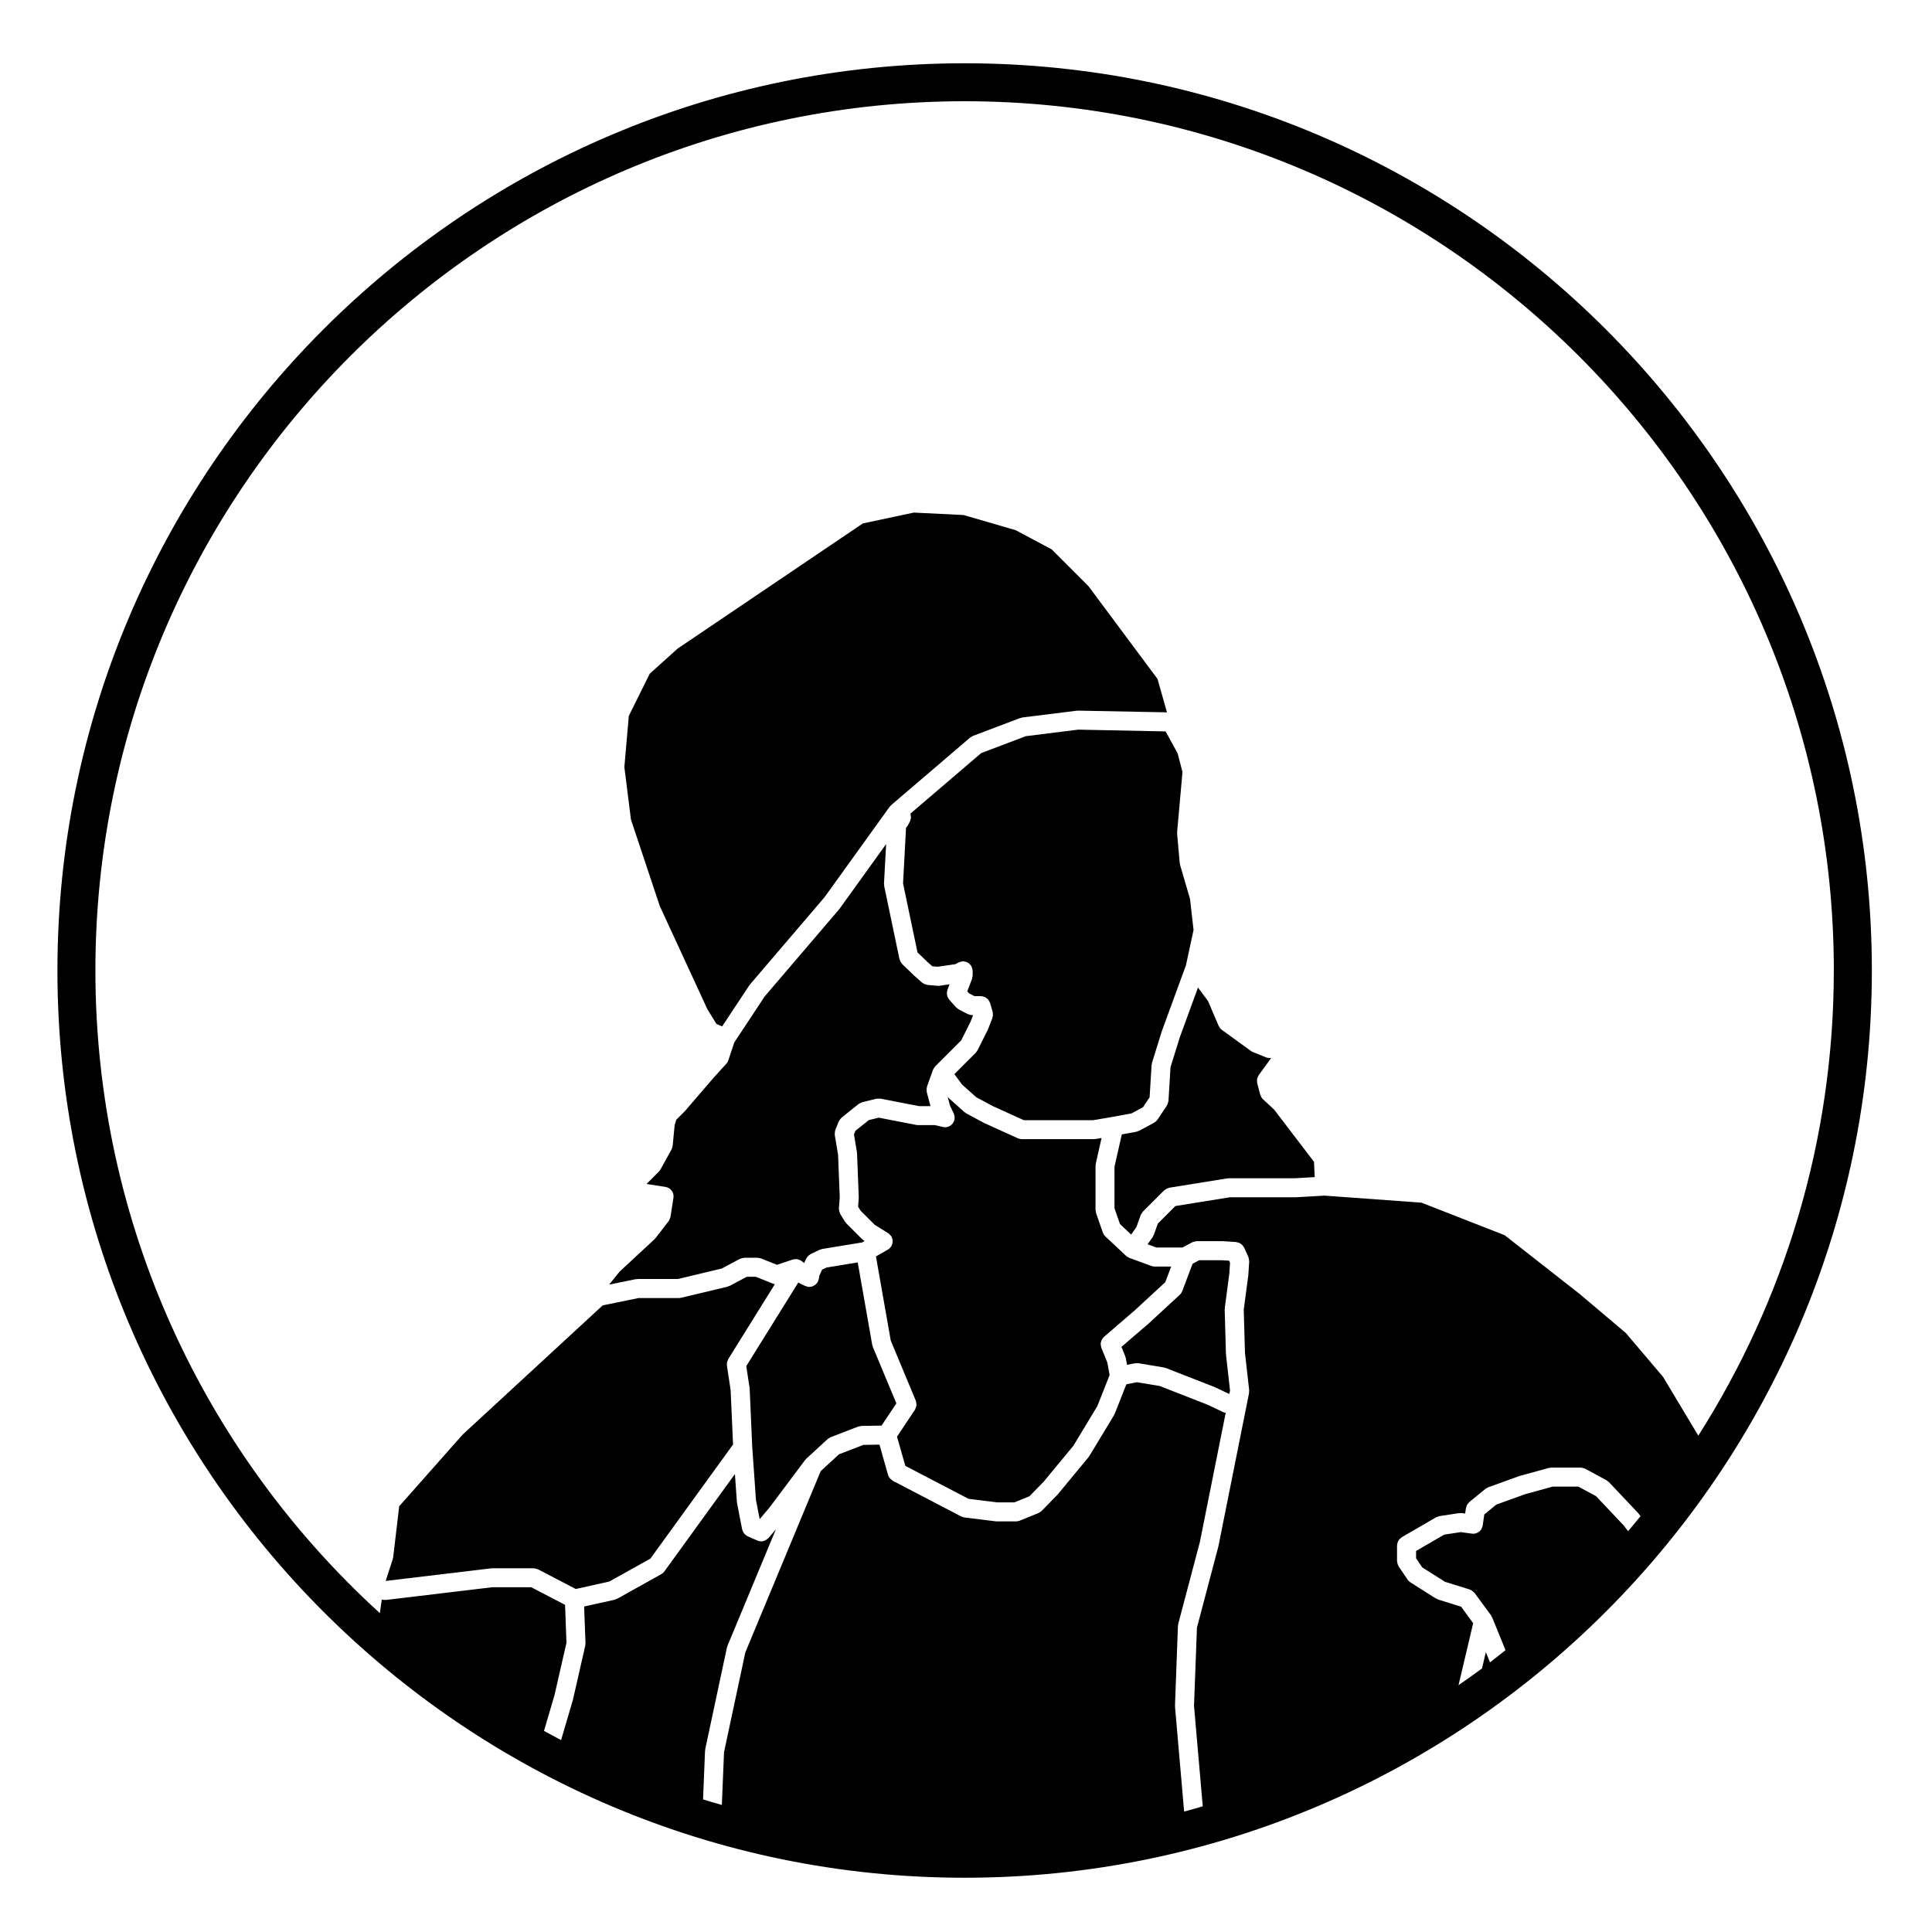
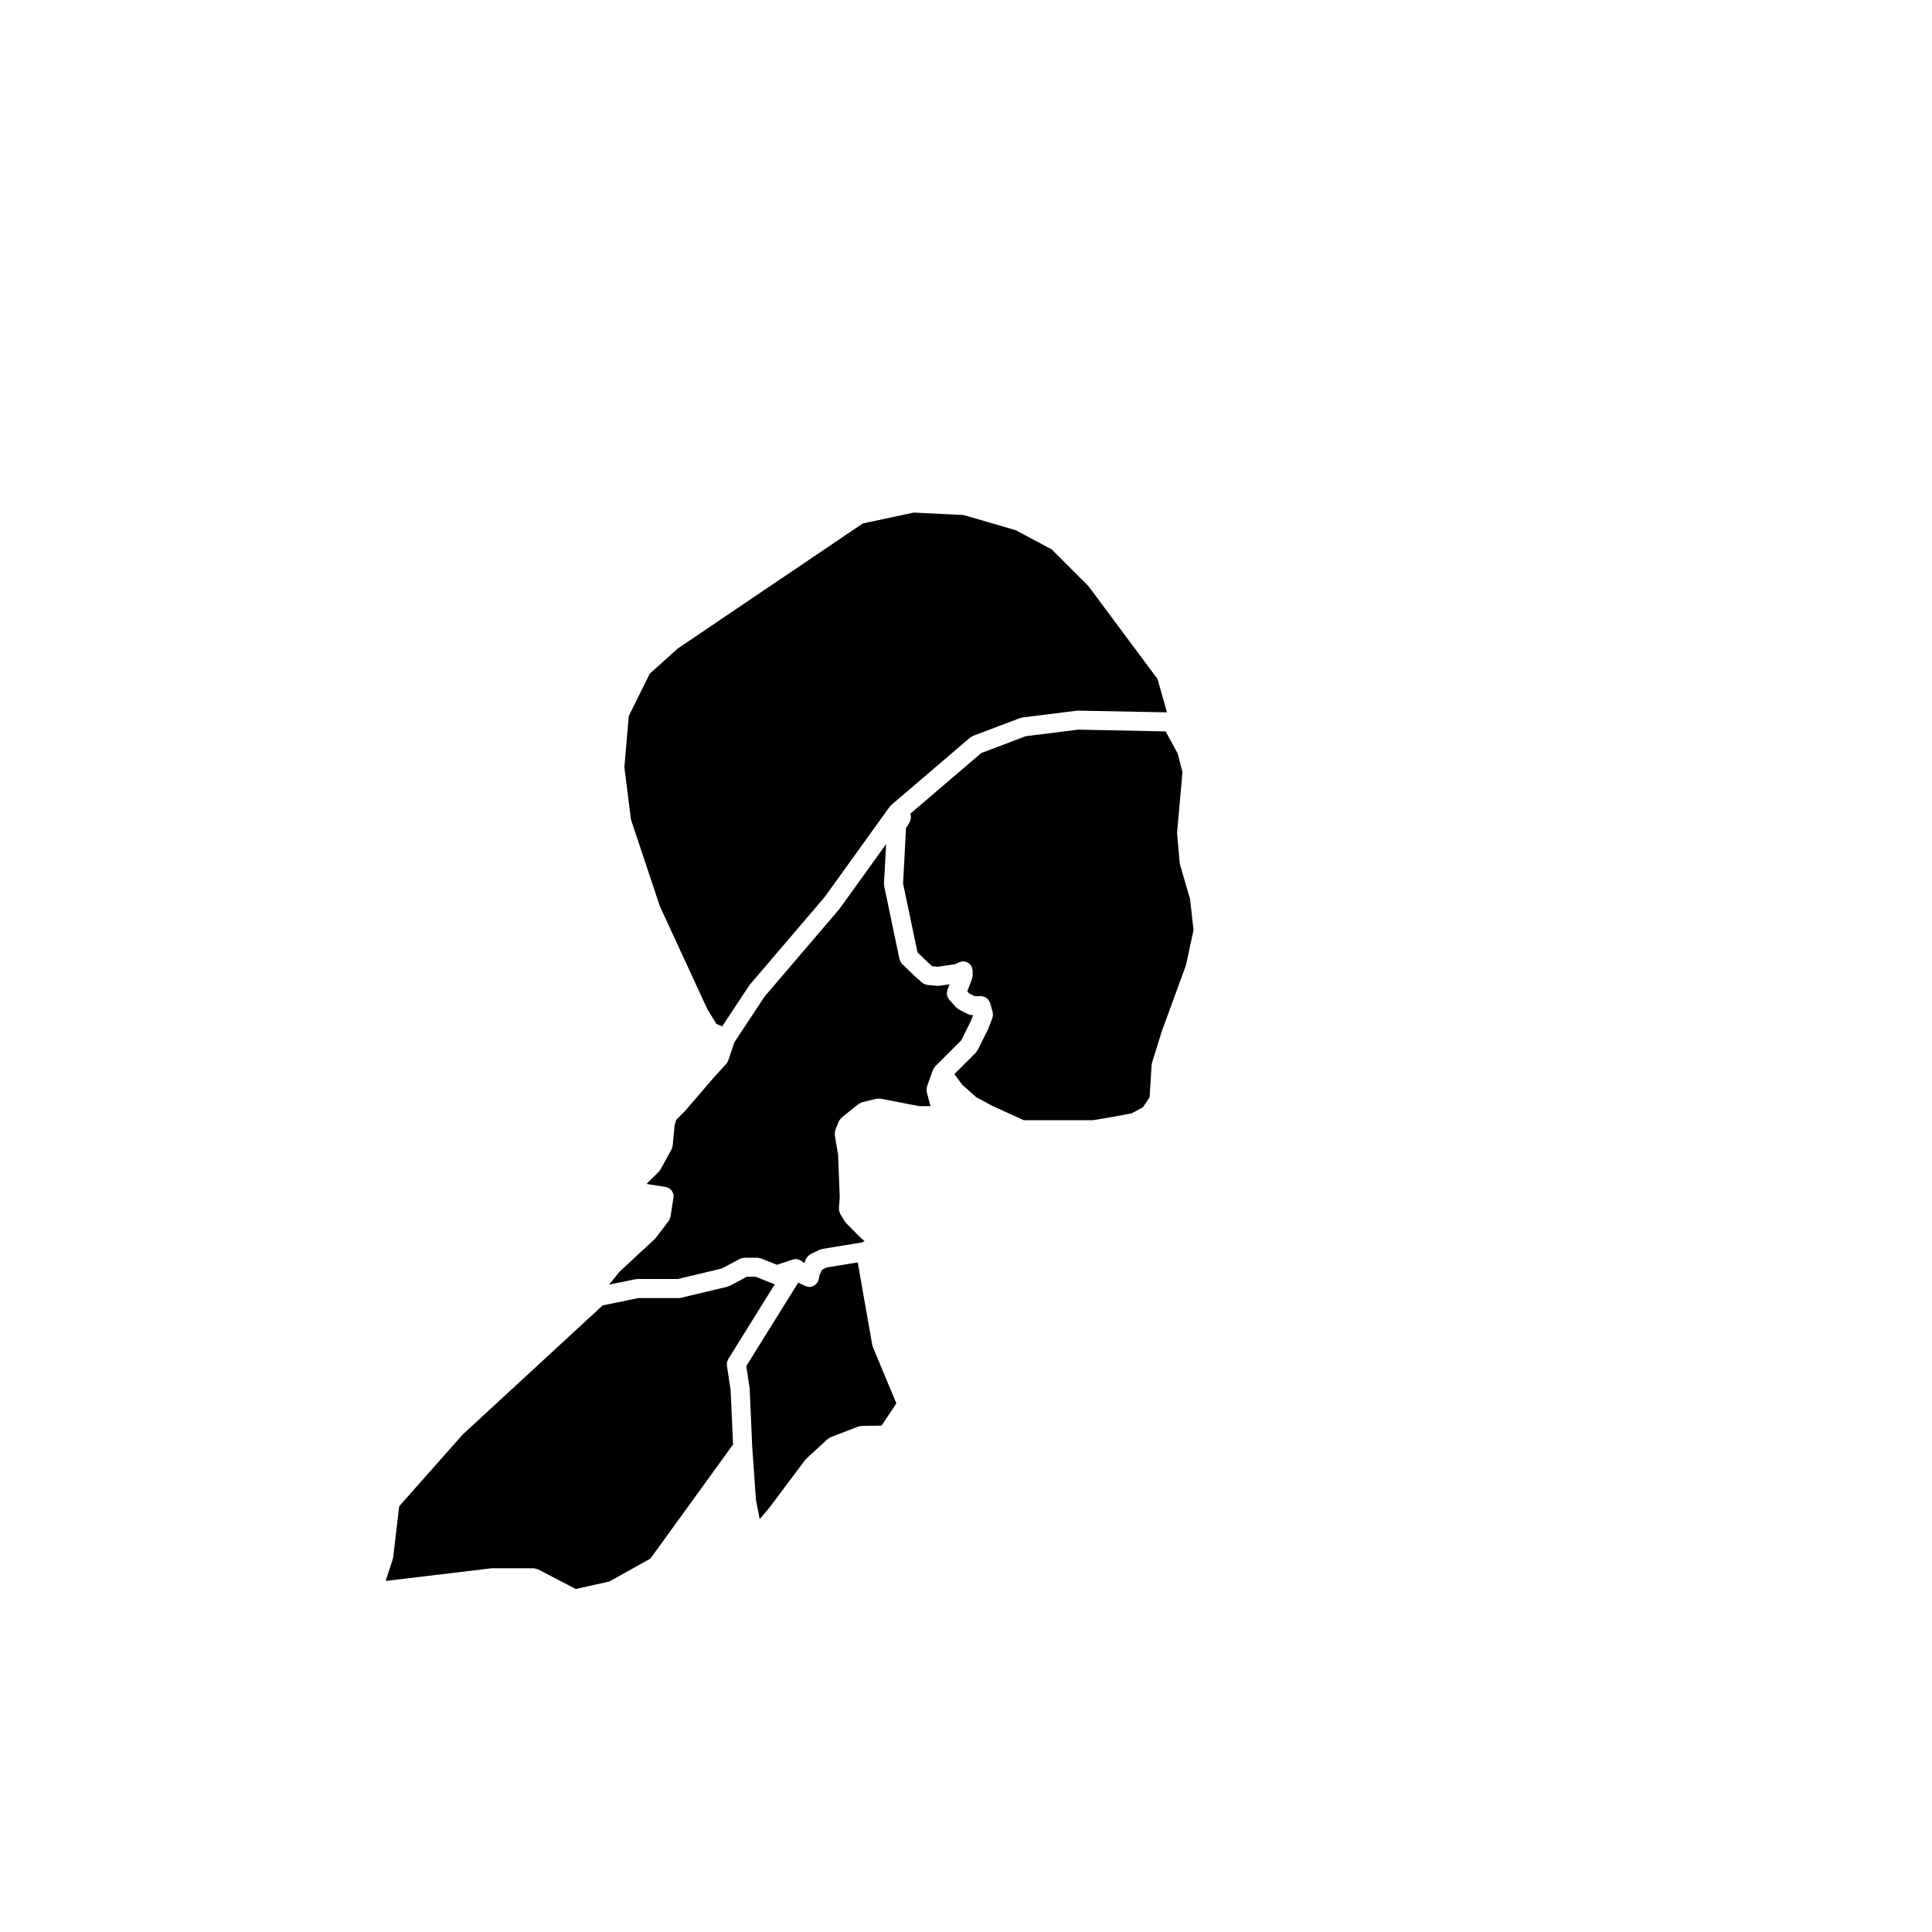
<svg xmlns="http://www.w3.org/2000/svg" fill="#000000" width="800px" height="800px" version="1.1" viewBox="144 144 512 512">
  <g>
-     <path d="m443.27 477.35c-0.145-0.055-0.273-0.156-0.402-0.242-0.055-0.035-0.117-0.02-0.168-0.055-0.051-0.035-0.074-0.09-0.117-0.125-0.047-0.035-0.105-0.055-0.145-0.098l-5.523-5.18c-0.289-0.273-0.48-0.598-0.609-0.945-0.012-0.023-0.035-0.035-0.039-0.059l-1.797-5.168c-0.051-0.133-0.035-0.273-0.059-0.406-0.023-0.141-0.086-0.273-0.086-0.418v-11.715c0-0.102 0.047-0.18 0.055-0.277 0.012-0.098-0.016-0.188 0.012-0.281l1.531-6.797-1.59 0.262c-0.137 0.023-0.277 0.035-0.414 0.035h-0.004-19.141-0.004c-0.012 0-0.02-0.004-0.031-0.004-0.348-0.004-0.68-0.086-0.977-0.215-0.012-0.004-0.02 0-0.031-0.004l-8.898-4.047c-0.031-0.016-0.047-0.039-0.074-0.055-0.031-0.016-0.055-0.004-0.082-0.02l-4.606-2.481c-0.09-0.047-0.137-0.121-0.215-0.176-0.09-0.059-0.188-0.09-0.266-0.16l-4.172-3.715c-0.082-0.07-0.105-0.16-0.176-0.242-0.031-0.035-0.07-0.051-0.102-0.086l0.609 2.301 1.027 2.152c0.047 0.098 0.039 0.195 0.074 0.293 0.059 0.172 0.105 0.336 0.125 0.523 0.02 0.172 0.012 0.332-0.012 0.508-0.012 0.105 0.02 0.211-0.012 0.316-0.012 0.055-0.047 0.102-0.059 0.152-0.039 0.117-0.09 0.227-0.141 0.336-0.086 0.172-0.172 0.328-0.281 0.48-0.074 0.098-0.145 0.172-0.238 0.258-0.145 0.141-0.309 0.262-0.484 0.363-0.066 0.039-0.105 0.102-0.168 0.125-0.039 0.016-0.074 0.012-0.105 0.023-0.309 0.133-0.629 0.223-0.973 0.223-0.188 0-0.371-0.02-0.559-0.066l-2.195-0.5h-4.457c-0.156 0-0.316-0.016-0.484-0.047l-9.93-1.926-2.629 0.641-3.551 2.84-0.387 0.973 0.781 4.711c0.012 0.055-0.012 0.105-0.004 0.16 0.004 0.055 0.035 0.102 0.039 0.152l0.453 11.594c0 0.051-0.023 0.098-0.023 0.141-0.004 0.051 0.023 0.102 0.016 0.145l-0.168 2.223 0.66 1.074 3.75 3.758 3.578 2.207c0.035 0.023 0.055 0.066 0.098 0.09 0.133 0.09 0.238 0.211 0.352 0.328 0.117 0.125 0.246 0.242 0.332 0.387 0.023 0.035 0.059 0.055 0.082 0.09 0.059 0.105 0.07 0.211 0.105 0.316 0.07 0.16 0.133 0.316 0.168 0.492 0.031 0.168 0.02 0.324 0.016 0.492-0.004 0.152 0 0.309-0.035 0.457-0.039 0.18-0.105 0.336-0.188 0.508-0.047 0.105-0.051 0.211-0.105 0.309-0.02 0.031-0.055 0.039-0.074 0.07-0.211 0.312-0.473 0.594-0.82 0.797l-3.188 1.82 3.926 22.309 6.641 15.941c0.035 0.074 0.023 0.156 0.051 0.23 0.051 0.172 0.086 0.332 0.102 0.516 0.02 0.156 0.02 0.309 0.004 0.465-0.016 0.16-0.051 0.312-0.098 0.469-0.051 0.168-0.109 0.316-0.195 0.473-0.039 0.074-0.039 0.152-0.09 0.223l-4.762 7.141 2.207 7.742 16.758 8.734 7.598 0.941h4.535l4.016-1.637 3.723-3.82 7.91-9.562 6.344-10.5 3.254-8.238-0.613-3.316-1.586-3.93c-0.016-0.031-0.012-0.059-0.02-0.09-0.066-0.176-0.082-0.359-0.102-0.543-0.02-0.141-0.059-0.281-0.055-0.422 0.004-0.168 0.066-0.316 0.105-0.488 0.039-0.145 0.059-0.301 0.121-0.441 0.066-0.133 0.16-0.246 0.246-0.367 0.105-0.145 0.203-0.301 0.332-0.43 0.023-0.02 0.031-0.051 0.055-0.07l8.105-6.977 8.156-7.523 1.559-4.144h-4.359c-0.289 0-0.578-0.051-0.867-0.152l-5.856-2.137c0.004-0.008 0-0.008-0.012-0.012z" />
    <path d="m375.27 500.73c-0.039-0.105-0.102-0.191-0.117-0.309l-3.848-21.871-8.207 1.344-1.23 0.578-0.73 1.582-0.16 0.918c-0.023 0.125-0.098 0.238-0.133 0.359-0.031 0.086-0.02 0.168-0.059 0.25-0.012 0.031-0.047 0.039-0.059 0.066-0.191 0.387-0.473 0.699-0.816 0.938-0.07 0.051-0.137 0.082-0.207 0.117-0.363 0.207-0.766 0.348-1.199 0.348h-0.004-0.004c-0.145 0-0.293-0.016-0.438-0.039-0.121-0.02-0.211-0.098-0.328-0.125-0.09-0.035-0.188-0.02-0.281-0.066l-1.465-0.676c-0.074-0.035-0.121-0.102-0.188-0.137-0.082-0.047-0.16-0.074-0.242-0.125l-13.785 22.152 0.871 5.723c0.004 0.047-0.012 0.09-0.004 0.133 0 0.051 0.031 0.086 0.031 0.133l0.68 15.426 0.992 14.078 0.984 5.066 2.664-3.164 9.395-12.539c0.039-0.055 0.102-0.082 0.141-0.121 0.055-0.059 0.086-0.125 0.141-0.18 0.012-0.012 0.016-0.031 0.031-0.039l5.629-5.176c0.102-0.098 0.227-0.133 0.344-0.207 0.145-0.102 0.277-0.223 0.453-0.293l7.316-2.816c0.141-0.055 0.297-0.051 0.441-0.074 0.141-0.031 0.273-0.09 0.418-0.098l5.324-0.09 3.926-5.883-6.238-14.965c-0.027-0.066-0.02-0.145-0.039-0.219z" />
-     <path d="m447.97 495.1c-0.012 0.016-0.02 0.031-0.031 0.039l-6.742 5.801 1.012 2.492c0.031 0.086 0.02 0.168 0.047 0.25 0.023 0.086 0.082 0.145 0.098 0.238l0.328 1.773 1.988-0.387c0.02-0.004 0.039-0.004 0.059-0.012l0.074-0.016c0.09-0.016 0.168 0.012 0.258 0.004 0.211-0.016 0.418-0.055 0.637-0.016l6.758 1.129c0.09 0.016 0.156 0.07 0.238 0.09 0.09 0.023 0.18 0.016 0.266 0.051l12.949 5.062c0.031 0.012 0.047 0.035 0.074 0.051 0.023 0.012 0.055 0.004 0.086 0.02l3.699 1.754 0.211-0.875-1.078-9.574c-0.004-0.035 0.012-0.07 0.012-0.105-0.004-0.035-0.023-0.07-0.023-0.105l-0.332-11.703c-0.004-0.074 0.035-0.133 0.035-0.207 0.004-0.07-0.02-0.125-0.012-0.195l1.219-9.25 0.176-2.785-0.238-0.527-1.91-0.121h-6.035l-1.754 0.941-2.711 7.227c-0.004 0.02-0.031 0.031-0.039 0.051-0.133 0.336-0.324 0.656-0.609 0.918l-8.664 7.992c-0.02-0.016-0.035-0.016-0.043-0.004z" />
    <path d="m312.77 483c0.086-0.012 0.16-0.051 0.246-0.051h10.621l11.656-2.785 4.785-2.551c0.035-0.02 0.074-0.016 0.105-0.035 0.141-0.07 0.301-0.098 0.457-0.137 0.176-0.047 0.344-0.102 0.523-0.105 0.035 0 0.066-0.02 0.102-0.02h3.438 0.012 0.047c0.18 0 0.344 0.07 0.52 0.105 0.137 0.031 0.281 0.023 0.418 0.082l0.035 0.016c0.004 0 0.016 0.004 0.02 0.012l4.152 1.656 4.195-1.402c0.047-0.016 0.09-0.004 0.133-0.016 0.074-0.02 0.141-0.035 0.215-0.051 0.137-0.023 0.273-0.031 0.406-0.031 0.117-0.004 0.23-0.016 0.344 0 0.074 0.012 0.141 0.031 0.211 0.047 0.125 0.023 0.246 0.07 0.367 0.117 0.109 0.047 0.227 0.082 0.332 0.141 0.035 0.02 0.074 0.02 0.109 0.039 0.039 0.031 0.066 0.074 0.105 0.105 0.039 0.031 0.09 0.035 0.121 0.066l0.664 0.523 0.539-1.18c0.055-0.109 0.145-0.18 0.207-0.289 0.102-0.145 0.18-0.293 0.309-0.418 0.125-0.125 0.277-0.223 0.434-0.316 0.098-0.059 0.16-0.152 0.266-0.203l2.371-1.125c0.105-0.055 0.23-0.051 0.348-0.086 0.109-0.035 0.203-0.105 0.316-0.121l10.578-1.734 0.656-0.371-0.215-0.133c-0.086-0.055-0.137-0.137-0.211-0.203-0.082-0.059-0.176-0.09-0.246-0.16l-4.172-4.172c-0.09-0.098-0.125-0.211-0.207-0.312-0.047-0.059-0.117-0.086-0.156-0.145l-1.238-2.019c-0.051-0.086-0.055-0.176-0.098-0.262-0.074-0.152-0.133-0.309-0.172-0.473-0.039-0.172-0.059-0.332-0.066-0.508-0.004-0.098-0.039-0.176-0.035-0.273l0.227-2.898-0.441-11.281-0.875-5.25c-0.012-0.059 0.012-0.109 0.004-0.172-0.016-0.172 0-0.336 0.02-0.516 0.016-0.172 0.035-0.328 0.09-0.488 0.016-0.059 0.012-0.117 0.035-0.176l0.898-2.246c0.02-0.047 0.059-0.074 0.082-0.117 0.074-0.152 0.176-0.289 0.277-0.422 0.105-0.137 0.195-0.273 0.324-0.383 0.035-0.031 0.051-0.082 0.09-0.105l4.508-3.606c0.012-0.012 0.031-0.012 0.039-0.02 0.145-0.109 0.324-0.176 0.5-0.258 0.133-0.059 0.258-0.145 0.395-0.18 0.02-0.004 0.035-0.02 0.051-0.023l3.707-0.902c0.016-0.004 0.035 0 0.055 0 0.203-0.051 0.422-0.023 0.641-0.02 0.105 0.004 0.211-0.02 0.312-0.004 0.02 0.004 0.047-0.004 0.07 0l10.238 1.984h3.031l-0.988-3.699c-0.02-0.086 0-0.16-0.012-0.242-0.031-0.172-0.039-0.336-0.035-0.52 0.004-0.172 0.031-0.328 0.074-0.492 0.02-0.086 0.004-0.168 0.035-0.25l1.57-4.387c0.004-0.016 0.02-0.031 0.023-0.047 0.031-0.074 0.082-0.133 0.109-0.207 0.066-0.133 0.152-0.258 0.242-0.379 0.066-0.086 0.105-0.18 0.188-0.262 0.012-0.012 0.012-0.031 0.023-0.039l6.914-6.914 2.481-4.953 0.664-1.734h-0.281c-0.012 0-0.012-0.004-0.016-0.004-0.383 0-0.734-0.105-1.062-0.262-0.031-0.012-0.066-0.004-0.098-0.02l-2.363-1.238c-0.188-0.102-0.312-0.246-0.465-0.371-0.086-0.074-0.18-0.105-0.258-0.188l-1.797-2.023c-0.086-0.098-0.117-0.211-0.18-0.312-0.098-0.145-0.195-0.281-0.262-0.441-0.059-0.156-0.082-0.312-0.105-0.473-0.023-0.16-0.066-0.309-0.066-0.469 0.004-0.18 0.051-0.348 0.09-0.523 0.023-0.109 0.016-0.23 0.055-0.344l0.574-1.5-2.691 0.395c-0.125 0.016-0.246 0.023-0.363 0.023h-0.004l0.004-0.004c-0.07 0-0.145-0.004-0.215-0.012l-2.59-0.23c-0.09-0.012-0.168-0.059-0.258-0.074-0.188-0.039-0.367-0.086-0.551-0.168-0.137-0.059-0.25-0.141-0.371-0.227-0.09-0.059-0.188-0.09-0.266-0.156l-2.023-1.797c-0.016-0.012-0.02-0.023-0.031-0.035-0.016-0.016-0.039-0.02-0.051-0.035l-3.148-3.039c-0.066-0.059-0.09-0.141-0.145-0.207-0.121-0.145-0.23-0.297-0.324-0.473-0.059-0.121-0.105-0.242-0.145-0.371-0.031-0.086-0.082-0.156-0.102-0.246l-4.055-19.367c-0.023-0.109 0.004-0.223 0-0.332-0.012-0.105-0.055-0.207-0.051-0.316l0.559-10.363-0.004-0.105-12.328 17.129c-0.016 0.023-0.047 0.035-0.066 0.059-0.023 0.035-0.035 0.074-0.066 0.105l-19.73 23.09-8.039 12.172-1.582 4.75c-0.004 0.004-0.012 0.012-0.012 0.016-0.105 0.312-0.277 0.613-0.52 0.883l-3.441 3.785v0.004l-7.441 8.66c-0.02 0.023-0.051 0.031-0.07 0.055-0.023 0.023-0.031 0.059-0.059 0.086l-2.254 2.258-0.422 1.406-0.527 5.496-0.004 0.004c-0.004 0.059-0.039 0.109-0.051 0.168-0.047 0.273-0.109 0.535-0.242 0.766-0.004 0.012-0.004 0.02-0.012 0.031l-2.922 5.297c-0.105 0.203-0.246 0.379-0.402 0.535-0.012 0.012-0.012 0.02-0.02 0.031l-3.246 3.246 0.156 0.055 4.848 0.754c0.328 0.055 0.645 0.172 0.934 0.344 0.23 0.141 0.422 0.336 0.59 0.543 0.039 0.047 0.098 0.07 0.125 0.109 0.012 0.016 0.012 0.035 0.02 0.047 0.176 0.258 0.312 0.535 0.387 0.84 0.082 0.316 0.098 0.656 0.047 0.988l-0.789 5.062c-0.004 0.051-0.035 0.086-0.047 0.133-0.031 0.121-0.082 0.238-0.125 0.359-0.07 0.188-0.145 0.363-0.258 0.523-0.031 0.047-0.039 0.098-0.07 0.137l-3.481 4.508-0.188 0.172c-0.039 0.039-0.051 0.098-0.098 0.133l-9.203 8.539-2.797 3.449 7.074-1.445c0.102-0.008 0.191 0.023 0.277 0.012z" />
-     <path d="m481.68 438.08-2.988-2.781c-0.328-0.309-0.523-0.684-0.648-1.078-0.016-0.051-0.066-0.086-0.082-0.133l-0.785-3.043c-0.012-0.039 0-0.082-0.012-0.117-0.039-0.176-0.031-0.352-0.031-0.535 0-0.133-0.02-0.273 0-0.402 0.012-0.031 0.012-0.066 0.02-0.098 0.031-0.133 0.102-0.258 0.152-0.387 0.066-0.156 0.109-0.312 0.211-0.457 0.02-0.039 0.023-0.086 0.051-0.117l3.301-4.551-0.461 0.004c-0.312 0-0.629-0.059-0.938-0.18l-0.039-0.016-0.004-0.012-3.336-1.336c-0.188-0.074-0.371-0.176-0.539-0.297l-7.766-5.629c-0.344-0.25-0.574-0.586-0.75-0.945-0.02-0.039-0.066-0.059-0.086-0.105l-2.816-6.594-2.656-3.566-4.801 13.133-2.481 7.977-0.539 8.922c0 0.055-0.031 0.102-0.039 0.152-0.02 0.156-0.07 0.301-0.117 0.453-0.055 0.172-0.105 0.332-0.195 0.484-0.031 0.055-0.031 0.105-0.066 0.156l-2.481 3.719c-0.016 0.031-0.051 0.035-0.07 0.066-0.211 0.301-0.48 0.562-0.828 0.75l-0.023 0.016c-0.004 0-0.012 0-0.012 0.004l-3.906 2.117c-0.074 0.039-0.156 0.031-0.238 0.059-0.168 0.074-0.316 0.172-0.516 0.207l-3.879 0.715-1.934 8.57v11.008l1.457 4.18 2.957 2.777 1.395-1.977 1.113-3.152c0.012-0.02 0.023-0.031 0.031-0.047 0.059-0.152 0.168-0.281 0.25-0.422 0.098-0.145 0.168-0.309 0.289-0.43 0.016-0.016 0.016-0.031 0.031-0.047l5.629-5.629c0.066-0.066 0.145-0.09 0.215-0.141 0.141-0.109 0.281-0.211 0.441-0.297 0.145-0.074 0.297-0.125 0.453-0.168 0.098-0.031 0.172-0.09 0.273-0.105l15.422-2.481c0.074-0.012 0.137 0.016 0.207 0.012 0.07-0.004 0.125-0.039 0.195-0.039h17.508l5.195-0.301-0.188-4.051z" />
    <path d="m429.76 337.36-13.922 1.738-11.812 4.481-18.766 16.047c0.016 0.047 0.031 0.086 0.039 0.125 0.051 0.152 0.051 0.316 0.07 0.484 0.02 0.156 0.059 0.312 0.047 0.469-0.012 0.141-0.066 0.281-0.105 0.43-0.051 0.176-0.082 0.352-0.16 0.52-0.016 0.023-0.012 0.055-0.023 0.082l-0.676 1.23c-0.016 0.035-0.055 0.047-0.074 0.074-0.082 0.133-0.176 0.242-0.277 0.352l-0.246 4.684v0.012l-0.539 10.031 3.828 18.273 2.59 2.5h0.004l1.328 1.18 1.449 0.125 4.684-0.684 0.836-0.457c0.039-0.02 0.082-0.02 0.117-0.035 0.152-0.074 0.312-0.105 0.488-0.145 0.16-0.047 0.312-0.09 0.48-0.102 0.047 0 0.082-0.023 0.121-0.023 0.121 0 0.227 0.055 0.344 0.07 0.168 0.023 0.328 0.047 0.5 0.102 0.156 0.059 0.289 0.141 0.434 0.227 0.133 0.082 0.266 0.156 0.383 0.262 0.133 0.117 0.23 0.258 0.332 0.395 0.07 0.098 0.168 0.16 0.223 0.266 0.02 0.039 0.016 0.082 0.035 0.117 0.074 0.145 0.105 0.312 0.145 0.469 0.039 0.172 0.098 0.332 0.102 0.504 0 0.047 0.023 0.082 0.023 0.117v1.234c0 0.16-0.066 0.309-0.098 0.457-0.023 0.145-0.02 0.297-0.07 0.438l-1.258 3.301 0.48 0.535 1.414 0.742h1.738c0.051 0 0.09 0.023 0.137 0.031 0.195 0.012 0.379 0.059 0.559 0.109 0.133 0.035 0.262 0.066 0.383 0.121 0.156 0.082 0.297 0.188 0.438 0.297 0.117 0.098 0.23 0.172 0.328 0.281 0.105 0.117 0.18 0.258 0.266 0.395 0.09 0.145 0.176 0.293 0.238 0.457 0.02 0.051 0.055 0.086 0.07 0.133l0.68 2.363c0.031 0.102 0.012 0.191 0.023 0.293 0.023 0.172 0.051 0.332 0.039 0.516-0.004 0.176-0.047 0.336-0.086 0.508-0.031 0.102-0.016 0.195-0.051 0.293l-1.133 2.922c-0.012 0.031-0.039 0.039-0.051 0.07-0.023 0.051-0.02 0.105-0.047 0.152l-2.707 5.41c-0.035 0.066-0.102 0.09-0.133 0.145-0.105 0.172-0.188 0.359-0.336 0.508l-5.668 5.668 2.051 2.781 3.738 3.336 4.293 2.309 8.312 3.777h18.375l5.043-0.855h0.004c0.012 0 0.02-0.004 0.035-0.004l5.094-0.941 3.039-1.641 1.754-2.629 0.523-8.551c0.004-0.102 0.059-0.18 0.082-0.281 0.016-0.105 0-0.207 0.031-0.312l2.59-8.332c0.012-0.02 0.02-0.035 0.031-0.055 0.012-0.02 0-0.047 0.012-0.066l6.363-17.398 2.012-9.332-0.938-8.258-2.644-9.035-0.02-0.246c-0.02-0.086-0.059-0.156-0.07-0.242l-0.68-7.766 0.02-0.25c0-0.07-0.023-0.125-0.02-0.195l1.219-13.629 0.195-2.277-1.27-4.887-3.188-5.844z" />
    <path d="m318.86 384.14 12.594 27.293 2.418 3.926 1.508 0.648 7.168-10.844c0.023-0.047 0.074-0.066 0.105-0.105 0.035-0.051 0.047-0.105 0.082-0.145l19.77-23.137 17.262-23.977c0.047-0.066 0.109-0.098 0.16-0.152 0.098-0.105 0.168-0.227 0.273-0.312l20.906-17.875c0.105-0.09 0.23-0.121 0.344-0.191 0.137-0.086 0.246-0.191 0.402-0.25l12.488-4.731c0.102-0.035 0.195-0.02 0.293-0.047 0.105-0.023 0.188-0.086 0.293-0.102l14.414-1.797c0.055-0.012 0.105 0.016 0.16 0.012 0.055-0.004 0.098-0.031 0.145-0.031h0.051l23.41 0.453h0.156l-2.504-8.848-18.297-24.586-9.734-9.734-9.574-5.109-13.785-4.012-0.922-0.047-12.277-0.598-5.402 1.148-8.105 1.723-49.09 33.176-7.379 6.644-5.551 11.195-0.258 2.957-0.918 10.602 1.742 13.891z" />
    <path d="m348.89 484.2-4.609-1.844h-2.383l-4.516 2.41c-0.082 0.039-0.16 0.031-0.242 0.059-0.125 0.055-0.227 0.133-0.359 0.168l-12.27 2.926c-0.195 0.051-0.387 0.07-0.578 0.07h-10.664l-9.547 1.949-35.906 33.125-1.188 1.098-16.836 19.008-1.594 13.512c-0.02 0.152-0.059 0.309-0.105 0.453-0.004 0.012 0 0.02-0.004 0.035l-1.672 5.141-0.188 0.656 27.867-3.336c0.055-0.012 0.105 0.016 0.156 0.012s0.098-0.031 0.141-0.031h11.027c0.035 0 0.066 0.02 0.098 0.02 0.168 0.004 0.324 0.059 0.492 0.102 0.172 0.039 0.332 0.07 0.488 0.141 0.031 0.012 0.066 0.012 0.098 0.023l9.984 5.203 8.887-1.977 10.891-6.074 21.906-30.238-0.641-14.426-0.988-6.5c-0.02-0.121 0.016-0.238 0.016-0.352 0-0.176-0.012-0.348 0.031-0.523 0.035-0.176 0.105-0.332 0.188-0.504 0.047-0.105 0.059-0.227 0.117-0.328l12.367-19.871c-0.152-0.039-0.309-0.039-0.465-0.105z" />
-     <path d="m399.64 160.77c-132.57 0-240.42 107.86-240.42 240.43s107.85 240.42 240.42 240.42c132.57 0 240.42-107.85 240.42-240.42 0-132.57-107.86-240.43-240.42-240.43zm131.57 409.02-6.082-1.895c-0.145-0.051-0.262-0.145-0.395-0.215-0.07-0.035-0.137-0.02-0.203-0.059l-6.758-4.277c-0.301-0.191-0.539-0.438-0.73-0.715-0.004 0-0.012 0-0.012-0.004l-2.363-3.492c-0.047-0.07-0.051-0.145-0.09-0.215-0.086-0.145-0.145-0.309-0.195-0.469-0.051-0.168-0.09-0.324-0.102-0.5-0.012-0.082-0.051-0.145-0.051-0.23v-4.16c0-0.105 0.051-0.195 0.059-0.301 0.02-0.176 0.051-0.344 0.105-0.516 0.055-0.152 0.125-0.289 0.207-0.422 0.086-0.141 0.16-0.277 0.273-0.398 0.105-0.133 0.246-0.238 0.383-0.336 0.082-0.066 0.137-0.152 0.23-0.207l9.117-5.289c0.137-0.082 0.297-0.102 0.441-0.145 0.145-0.055 0.277-0.137 0.441-0.16l4.848-0.742c0.055-0.016 0.105-0.012 0.156-0.023l0.172-0.023c0.098-0.016 0.176 0.016 0.266 0.012 0.152 0 0.297-0.047 0.453-0.016l0.902 0.121 0.211-1.473c0.02-0.125 0.09-0.23 0.125-0.348 0.051-0.18 0.09-0.359 0.188-0.523 0.07-0.121 0.176-0.215 0.266-0.324 0.105-0.133 0.188-0.281 0.316-0.387l4.277-3.492c0.105-0.086 0.227-0.109 0.344-0.18 0.125-0.082 0.242-0.188 0.395-0.242l8.102-2.926c0.035-0.012 0.066-0.004 0.098-0.016 0.039-0.012 0.059-0.035 0.098-0.047l7.769-2.141c0.117-0.035 0.23-0.012 0.348-0.023 0.105-0.016 0.207-0.066 0.316-0.066h7.766c0.039 0 0.082 0.02 0.117 0.023 0.156 0.004 0.312 0.055 0.473 0.098 0.172 0.047 0.344 0.082 0.504 0.152 0.035 0.02 0.07 0.016 0.105 0.035l5.629 3.043c0.105 0.059 0.188 0.16 0.289 0.238 0.109 0.09 0.246 0.137 0.344 0.246l7.664 8.105c0.035 0.035 0.047 0.082 0.074 0.117 0.031 0.035 0.07 0.051 0.102 0.086l0.555 0.73c-1.082 1.344-2.188 2.664-3.293 3.984l-1.176-1.535-7.305-7.738-4.707-2.539h-6.785l-7.344 2.019-7.621 2.754-3.168 2.594-0.43 2.969c-0.031 0.203-0.109 0.371-0.188 0.555-0.039 0.102-0.055 0.207-0.105 0.301-0.102 0.172-0.238 0.312-0.363 0.457-0.07 0.074-0.117 0.168-0.191 0.23-0.16 0.137-0.348 0.227-0.535 0.316-0.082 0.039-0.141 0.105-0.223 0.133-0.281 0.105-0.574 0.16-0.891 0.16-0.117 0-0.238-0.012-0.359-0.023-0.004 0-0.012-0.004-0.016-0.004l-2.973-0.398-4.352 0.664-7.453 4.324v1.941l1.633 2.414 6.031 3.82 6.555 2.039c0.09 0.031 0.156 0.102 0.246 0.137 0.156 0.066 0.297 0.137 0.438 0.242 0.152 0.105 0.277 0.223 0.398 0.352 0.059 0.07 0.137 0.105 0.195 0.18l4.387 5.969c0.02 0.031 0.02 0.066 0.039 0.09 0.059 0.098 0.102 0.188 0.145 0.289 0.031 0.059 0.09 0.105 0.109 0.168l3.523 8.641c-1.367 1.09-2.727 2.18-4.109 3.238l-1.102-2.695-1.023 4.316c-2.039 1.523-4.125 2.977-6.219 4.43l3.883-16.426zm62.859-45.32-9.34-15.582-9.859-11.621-12.211-10.324-19.906-15.598-22.047-8.625-25.711-1.867-7.578 0.438c-0.051 0.004-0.102 0.004-0.145 0.004l-17.348-0.004-14.438 2.324-4.644 4.644-1.047 2.953c-0.02 0.059-0.082 0.086-0.105 0.141-0.07 0.156-0.105 0.324-0.207 0.473l-1.359 1.926 2.332 0.852h6.922l2.59-1.387c0.035-0.02 0.074-0.016 0.105-0.035 0.145-0.07 0.301-0.102 0.457-0.137 0.18-0.051 0.352-0.105 0.535-0.105 0.035-0.004 0.059-0.02 0.098-0.02h6.758c0.031 0 0.051 0.016 0.074 0.016 0.035 0 0.059-0.016 0.09-0.012l3.488 0.227c0.117 0.012 0.215 0.066 0.332 0.09 0.176 0.035 0.344 0.07 0.516 0.137 0.141 0.066 0.262 0.152 0.387 0.242 0.137 0.098 0.277 0.18 0.395 0.309 0.121 0.121 0.203 0.273 0.301 0.414 0.059 0.105 0.152 0.172 0.203 0.289l1.129 2.481c0.016 0.035 0.012 0.074 0.023 0.105 0.066 0.156 0.086 0.324 0.109 0.5 0.031 0.16 0.07 0.324 0.07 0.488 0 0.039 0.02 0.074 0.016 0.109l-0.227 3.488c-0.004 0.031-0.02 0.055-0.023 0.09 0 0.023 0.012 0.051 0.012 0.082l-1.211 9.129 0.324 11.41 1.117 9.914c0.016 0.137-0.031 0.266-0.035 0.398-0.012 0.125 0.023 0.246 0 0.371l-0.02 0.102-8.086 40.43c-0.004 0.031-0.023 0.051-0.031 0.082-0.012 0.023 0 0.051-0.004 0.074l-5.664 21.461-0.777 20.715 2.316 26.633c-1.641 0.469-3.273 0.969-4.934 1.402l-2.414-27.754c-0.004-0.055 0.02-0.105 0.02-0.156 0-0.051-0.031-0.102-0.031-0.152l0.785-21.16c0.004-0.098 0.055-0.176 0.07-0.273 0.012-0.098-0.012-0.188 0.016-0.281l5.723-21.664 6.848-34.254c-0.195-0.039-0.402-0.059-0.578-0.141-0.02-0.004-0.035-0.004-0.051-0.012l-4.219-2-12.625-4.934-6.035-1.008-2.82 0.551-3.094 7.836c-0.016 0.047-0.066 0.066-0.09 0.105-0.039 0.09-0.047 0.188-0.098 0.273l-6.535 10.812c-0.031 0.051-0.082 0.066-0.109 0.105-0.039 0.066-0.055 0.133-0.105 0.191l-8.098 9.793c-0.023 0.023-0.059 0.035-0.082 0.059-0.031 0.031-0.035 0.066-0.059 0.098l-4.172 4.277-0.004 0.004c-0.18 0.18-0.414 0.316-0.656 0.441-0.066 0.035-0.117 0.102-0.188 0.121v0.004l-4.926 2.004c-0.004 0.004-0.004 0.004-0.004 0.004l-0.031 0.012c-0.312 0.125-0.629 0.188-0.945 0.188h-5.18c-0.105 0-0.207-0.004-0.309-0.02l-8.219-1.012c-0.23-0.031-0.434-0.125-0.641-0.211-0.07-0.031-0.145-0.02-0.215-0.055l-18.129-9.453c-0.082-0.047-0.133-0.117-0.207-0.172-0.09-0.055-0.152-0.117-0.23-0.18-0.371-0.324-0.672-0.711-0.801-1.164-0.004-0.012-0.016-0.016-0.02-0.023l-2.281-8.047-4.262 0.07-6.453 2.484-4.863 4.473-19.973 48.039-5.644 26.449-0.574 13.969c-1.664-0.484-3.336-0.945-4.984-1.465l0.527-12.922c0.004-0.07 0.047-0.121 0.055-0.191 0.012-0.082-0.016-0.152 0.004-0.23l5.738-26.902c0.02-0.074 0.07-0.133 0.09-0.203 0.031-0.082 0.02-0.16 0.051-0.242l12.852-30.914-1.961 2.324c-0.105 0.133-0.266 0.203-0.398 0.309-0.105 0.086-0.191 0.168-0.309 0.23-0.379 0.215-0.789 0.359-1.223 0.359-0.312 0-0.629-0.074-0.938-0.195-0.02-0.012-0.047-0.004-0.07-0.016l-2.59-1.129c-0.07-0.031-0.117-0.098-0.18-0.125-0.188-0.105-0.359-0.215-0.52-0.359-0.098-0.09-0.168-0.188-0.246-0.289-0.105-0.137-0.203-0.281-0.281-0.438-0.066-0.125-0.109-0.258-0.152-0.395-0.02-0.082-0.07-0.141-0.09-0.227l-1.352-6.984c-0.012-0.051 0.004-0.102 0-0.145-0.012-0.055-0.039-0.102-0.039-0.152l-0.523-7.387-18.688 25.797c-0.004 0.012-0.02 0.016-0.023 0.023-0.203 0.277-0.465 0.52-0.781 0.699l-11.707 6.531c-0.07 0.039-0.145 0.023-0.227 0.059-0.145 0.07-0.289 0.16-0.453 0.203l-8.082 1.793 0.363 9.723c0.012 0.117-0.039 0.215-0.051 0.328-0.012 0.105 0.016 0.211-0.012 0.324l-3.258 14.297c-0.004 0.031-0.023 0.055-0.035 0.082-0.004 0.023 0 0.047-0.004 0.07l-3.109 10.57c-1.516-0.801-3.031-1.602-4.527-2.434l2.781-9.465 3.176-13.91-0.379-10.027-8.961-4.672h-10.281l-28.086 3.359c-0.105 0.016-0.203 0.02-0.297 0.02h-0.008c-0.086 0-0.172-0.004-0.262-0.016l-0.676-0.074-0.504 3.582c-46.277-42.168-75.387-102.91-75.387-170.32 0-127.02 103.33-230.35 230.35-230.35s230.35 103.34 230.35 230.35c-0.008 45.324-13.223 87.602-35.914 123.28z" />
  </g>
</svg>